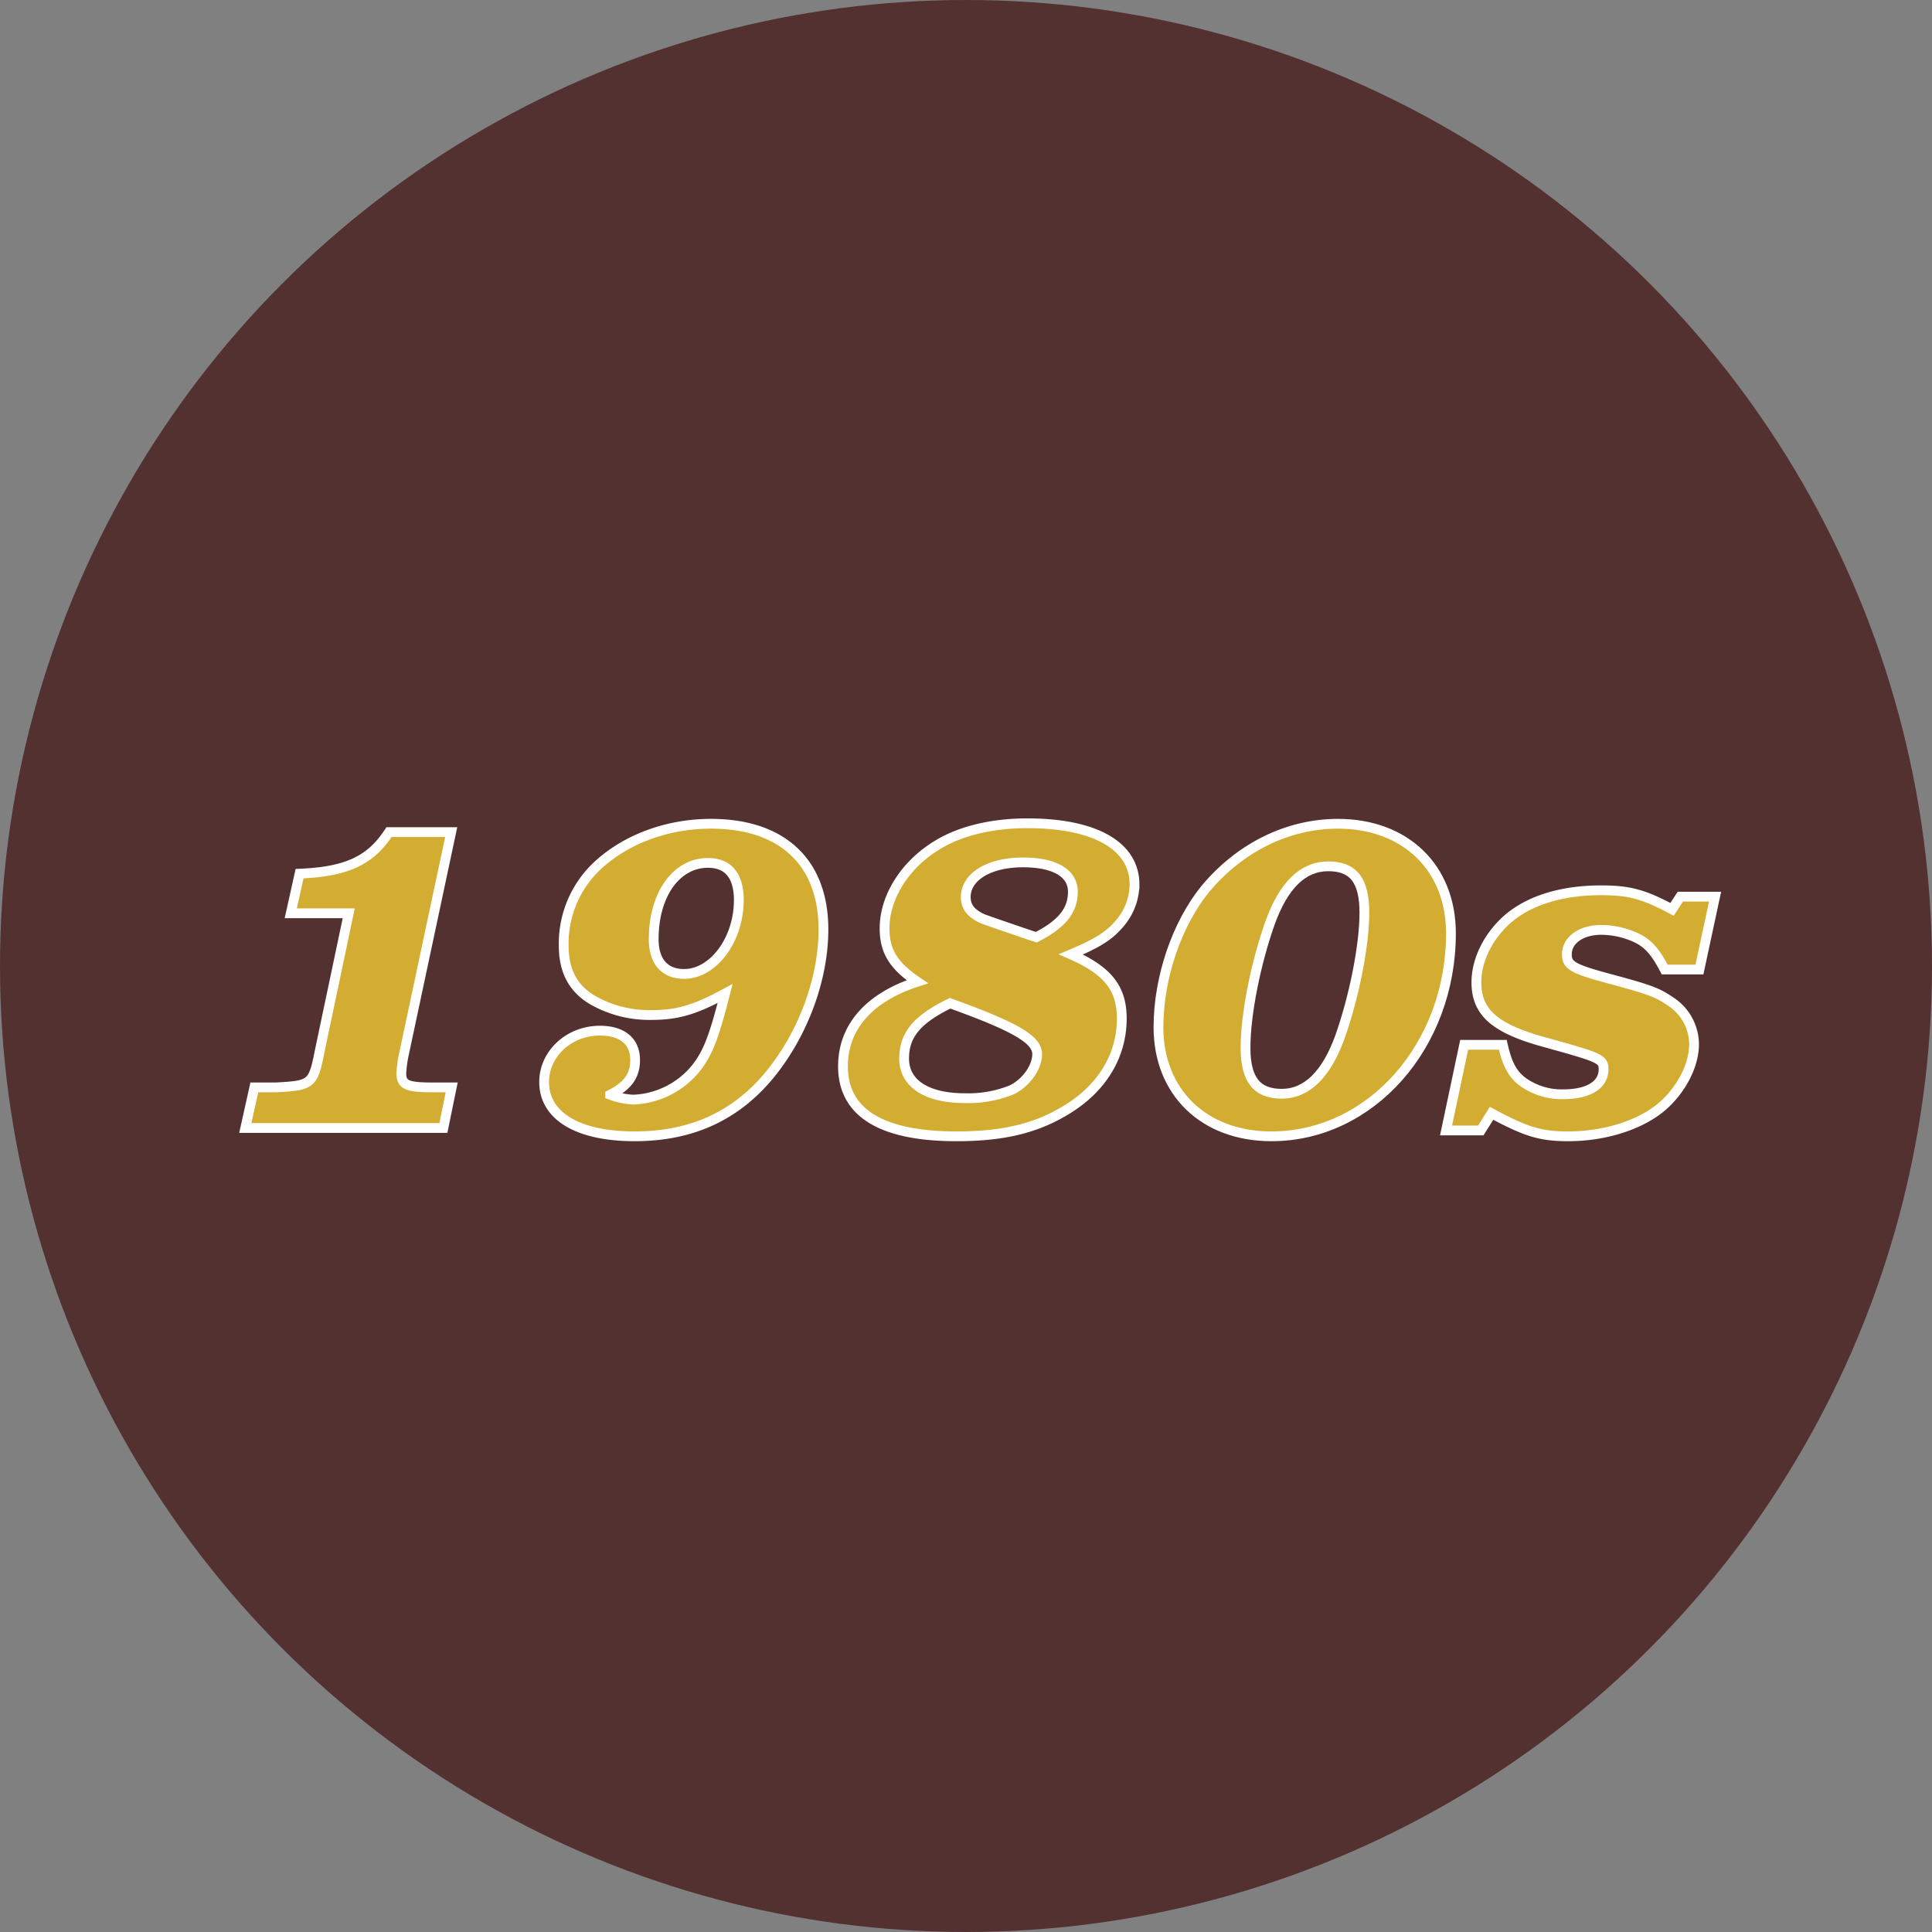
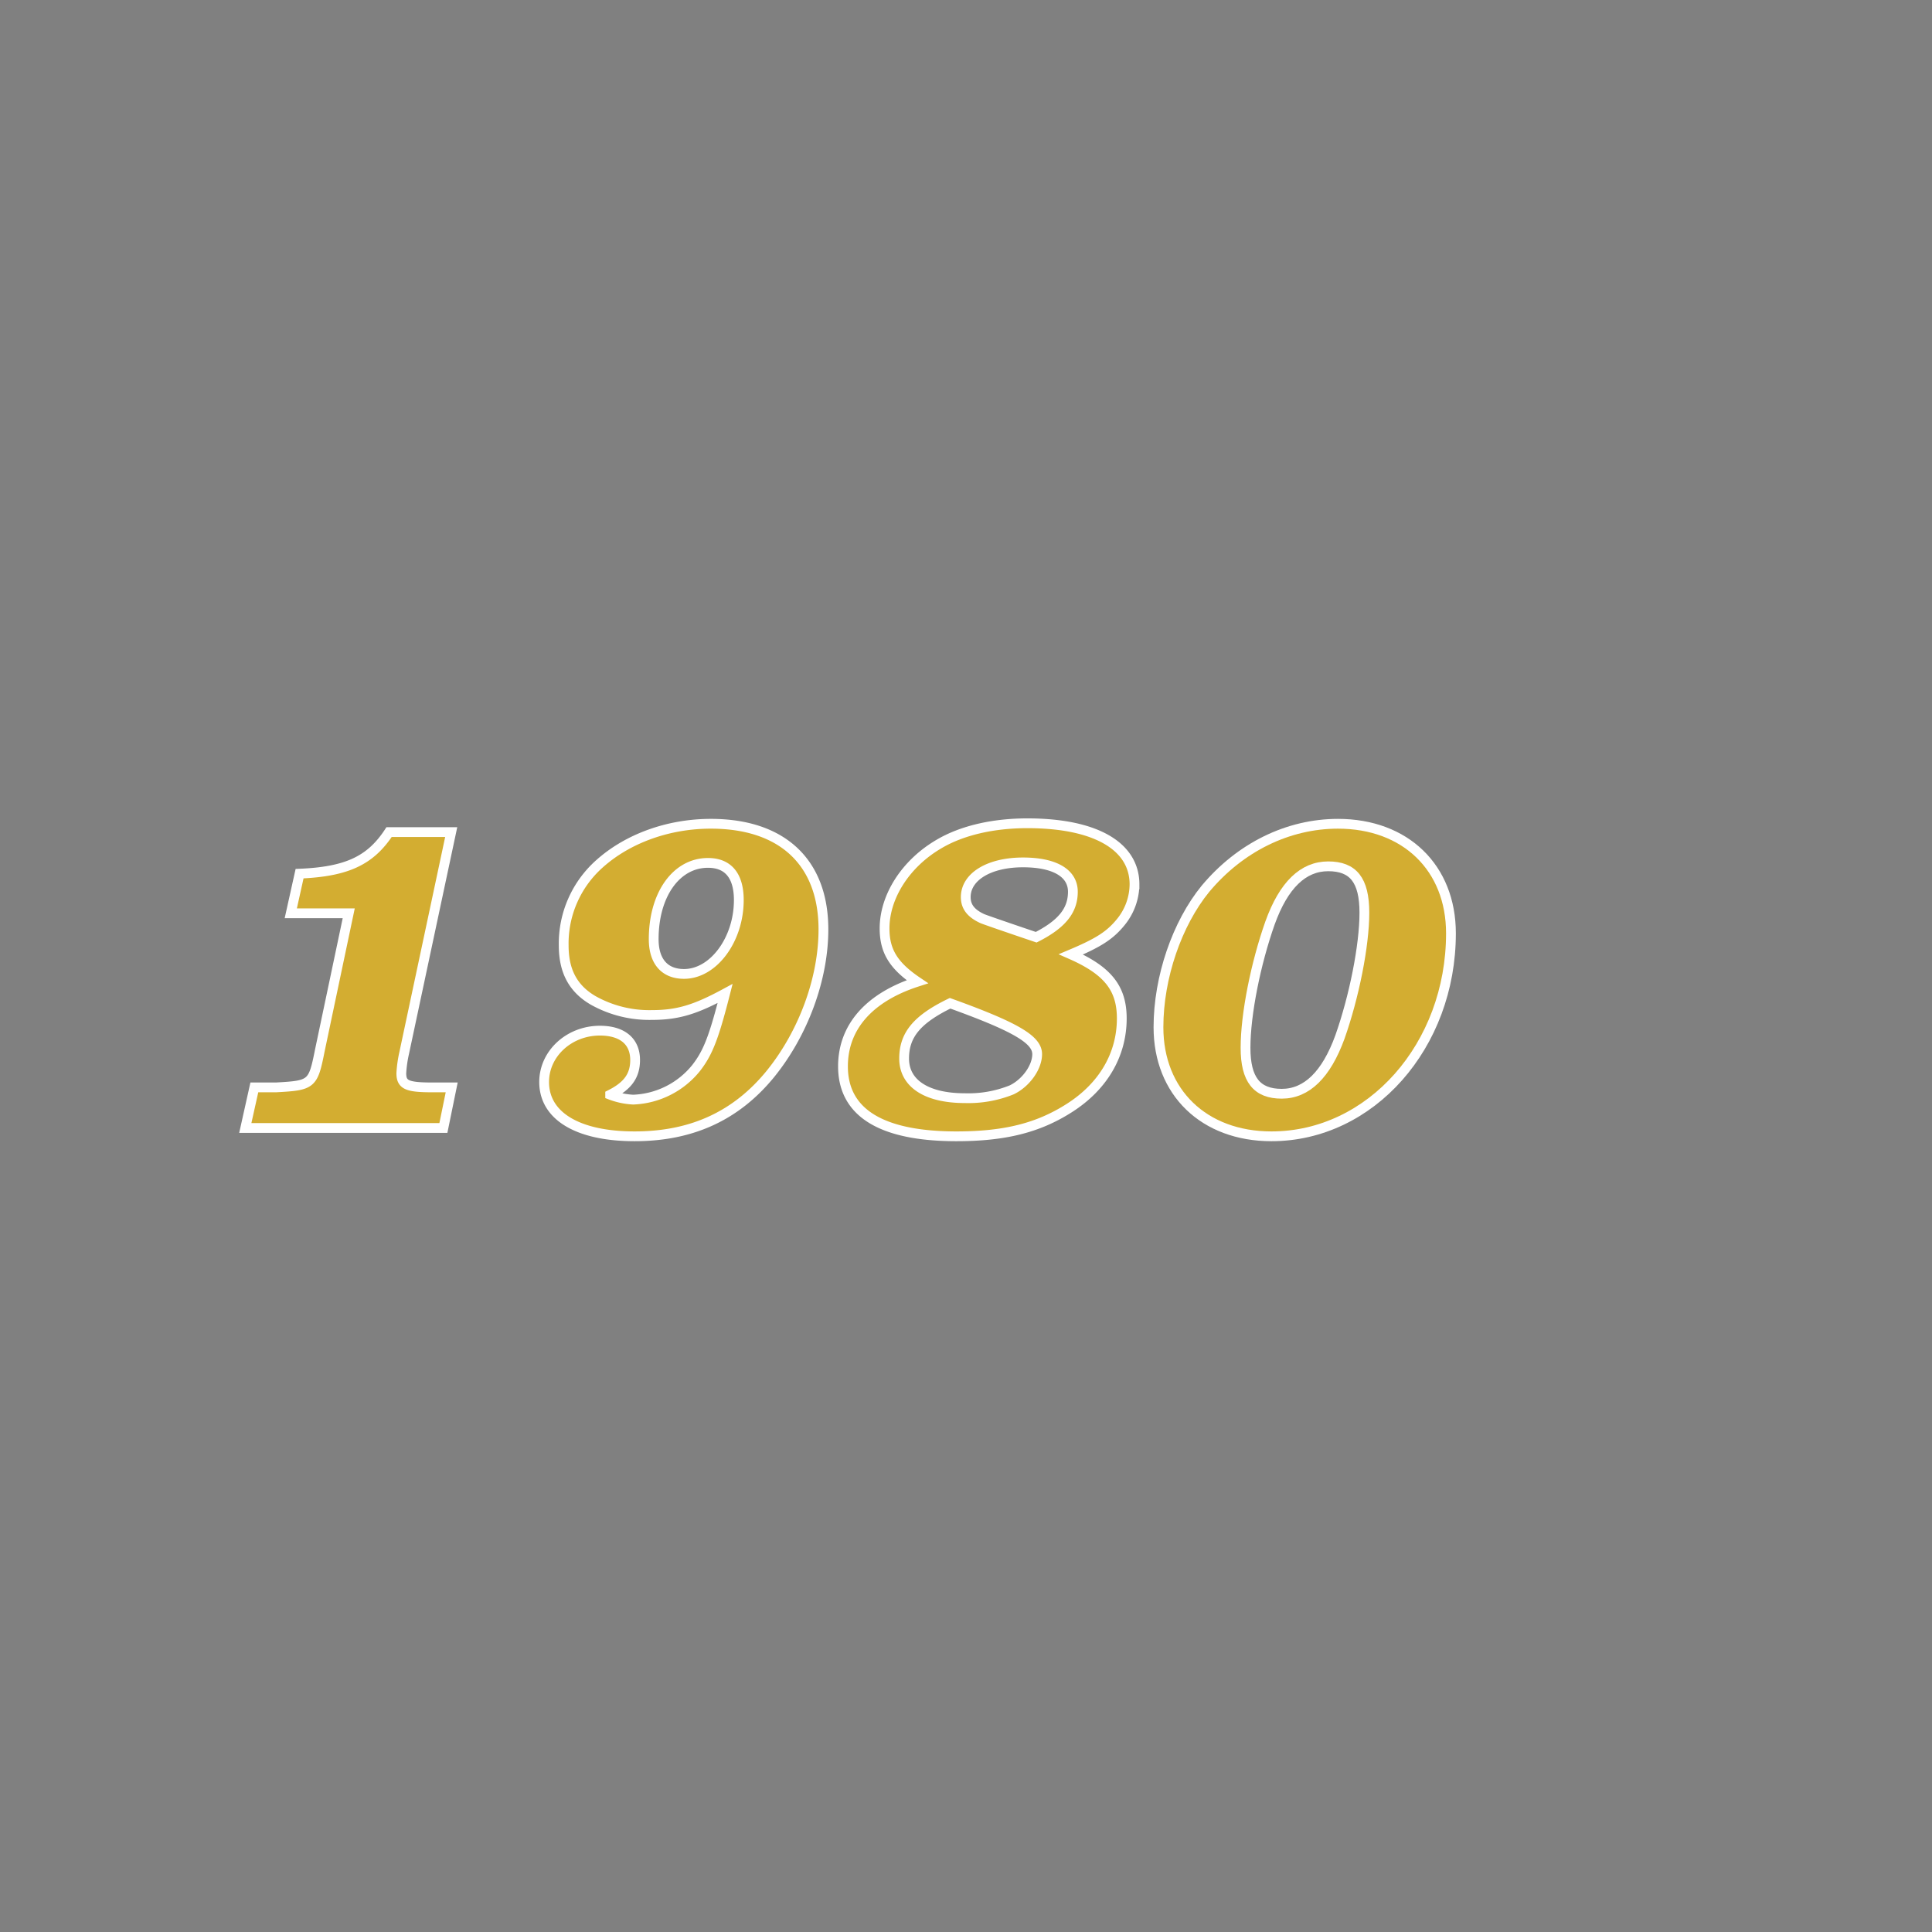
<svg xmlns="http://www.w3.org/2000/svg" id="Layer_1" data-name="Layer 1" viewBox="0 0 395 395">
  <rect x="0" y="0" width="395" height="395" fill="#808080" stroke="none" />
  <defs>
    <style>.cls-1{fill:#533131;}.cls-2{fill:#d3ad31;stroke:#fff;stroke-width:2px;}</style>
  </defs>
-   <circle class="cls-1" cx="197.5" cy="197.5" r="197.5" />
  <path class="cls-2" d="M52,222.32h4.4c7.4-.4,7.6-.6,9-7.6l5.9-28H59.45l1.8-8.1c9.7-.4,14.5-2.7,18.3-8.5h12.7l-9.6,45.1a25.28,25.28,0,0,0-.6,4.2c0,2.4,1.2,2.9,6.4,2.9h3.9l-1.7,8.3H50.15Z" />
  <path class="cls-2" d="M133.25,207.52a23.49,23.49,0,0,1-12-3c-4.1-2.4-6-6-6-11.2a21.81,21.81,0,0,1,7.3-16.7c5.8-5.2,14.1-8.2,22.8-8.2,14.6,0,23,7.9,23,21.6,0,10.1-4.1,21.2-10.8,29.5-7,8.6-16.1,12.8-27.8,12.8s-18.5-4.2-18.5-11.1c0-5.8,5.1-10.5,11.4-10.5,4.6,0,7.2,2.2,7.2,6,0,3.2-1.5,5.3-5.1,7.1a15.18,15.18,0,0,0,4.7,1,17.33,17.33,0,0,0,12.9-6.5c2.4-3.1,3.6-6.2,5.9-15.2C142.15,206.42,138.55,207.52,133.25,207.52Zm.4-15.5c0,4.5,2.2,7.1,6.2,7.1,6,0,11.2-7,11.2-15.1,0-5-2.2-7.6-6.3-7.6C138.25,176.42,133.65,182.92,133.65,192Z" />
  <path class="cls-2" d="M180.85,189.82c0-6.5,4.3-13.3,11.2-17.3,4.6-2.7,10.9-4.2,18-4.2,13.8,0,21.9,4.6,21.9,12.5a12.36,12.36,0,0,1-2.8,7.7c-2.2,2.7-4.5,4.2-10.2,6.6,7.5,3.3,10.4,6.9,10.4,13.1,0,7.4-3.8,13.9-10.7,18.3-6.4,4.1-13.3,5.8-23.1,5.8-15.3,0-23.2-4.8-23.2-14.3,0-8,5.3-14.1,15.2-17.3C182.65,197.42,180.85,194.42,180.85,189.82Zm4,26.6c0,5.1,4.6,8.1,12.4,8.1a23.59,23.59,0,0,0,9.6-1.7c2.9-1.4,5.2-4.6,5.2-7.3,0-3-4.5-5.6-17.8-10.4C187.45,208.42,184.85,211.62,184.85,216.42Zm34.5-34.1c0-3.8-3.7-6-10.2-6-6.9,0-11.7,2.9-11.7,7.1,0,1.9,1,3.3,3.4,4.4.2.1,3.9,1.4,11,3.8C217.15,188.92,219.35,186.12,219.35,182.32Z" />
  <path class="cls-2" d="M296.65,190.82c0,23-16.4,41.5-36.7,41.5-13.8,0-23.1-9-23.1-22.3,0-10.2,3.8-21.2,9.6-28.3,7.1-8.5,16.9-13.3,27.1-13.3C287.35,168.42,296.65,177.42,296.65,190.82Zm-37-2.1c-2.9,8.2-5,18.6-5,25.5,0,6.5,2.3,9.4,7.4,9.4s9.1-3.9,11.9-11.6c2.9-8.2,5-18.7,5-25.4s-2.3-9.5-7.4-9.5S262.45,180.92,259.65,188.72Z" />
-   <path class="cls-2" d="M295.65,231.12l3.7-17.5h7.9c1.1,4.9,2.6,7.1,6.2,8.8a13.48,13.48,0,0,0,6.2,1.3c5.1,0,8.2-1.9,8.2-5.1,0-2.1-.7-2.4-11.9-5.5-10.3-2.8-14.1-6.1-14.1-12.3,0-4.6,2.5-9.6,6.6-13.1,4.4-3.7,11-5.7,18.9-5.7,5.7,0,8.7.8,14.5,3.9l1.7-2.6h7.1l-3.2,14.9h-7.1c-2.3-4.4-4-6-7.6-7.2a17,17,0,0,0-5.4-.9c-4.1,0-7,2.1-7,5,0,2.3,1.2,3,9.5,5.2,7.7,2.1,9,2.6,11.8,4.5a10.48,10.48,0,0,1,4.7,8.7c0,4.2-2.5,9.1-6.3,12.5-4.4,3.9-11.8,6.3-19.4,6.3-5.7,0-8.6-.9-15.7-4.7l-2.2,3.5Z" />
</svg>